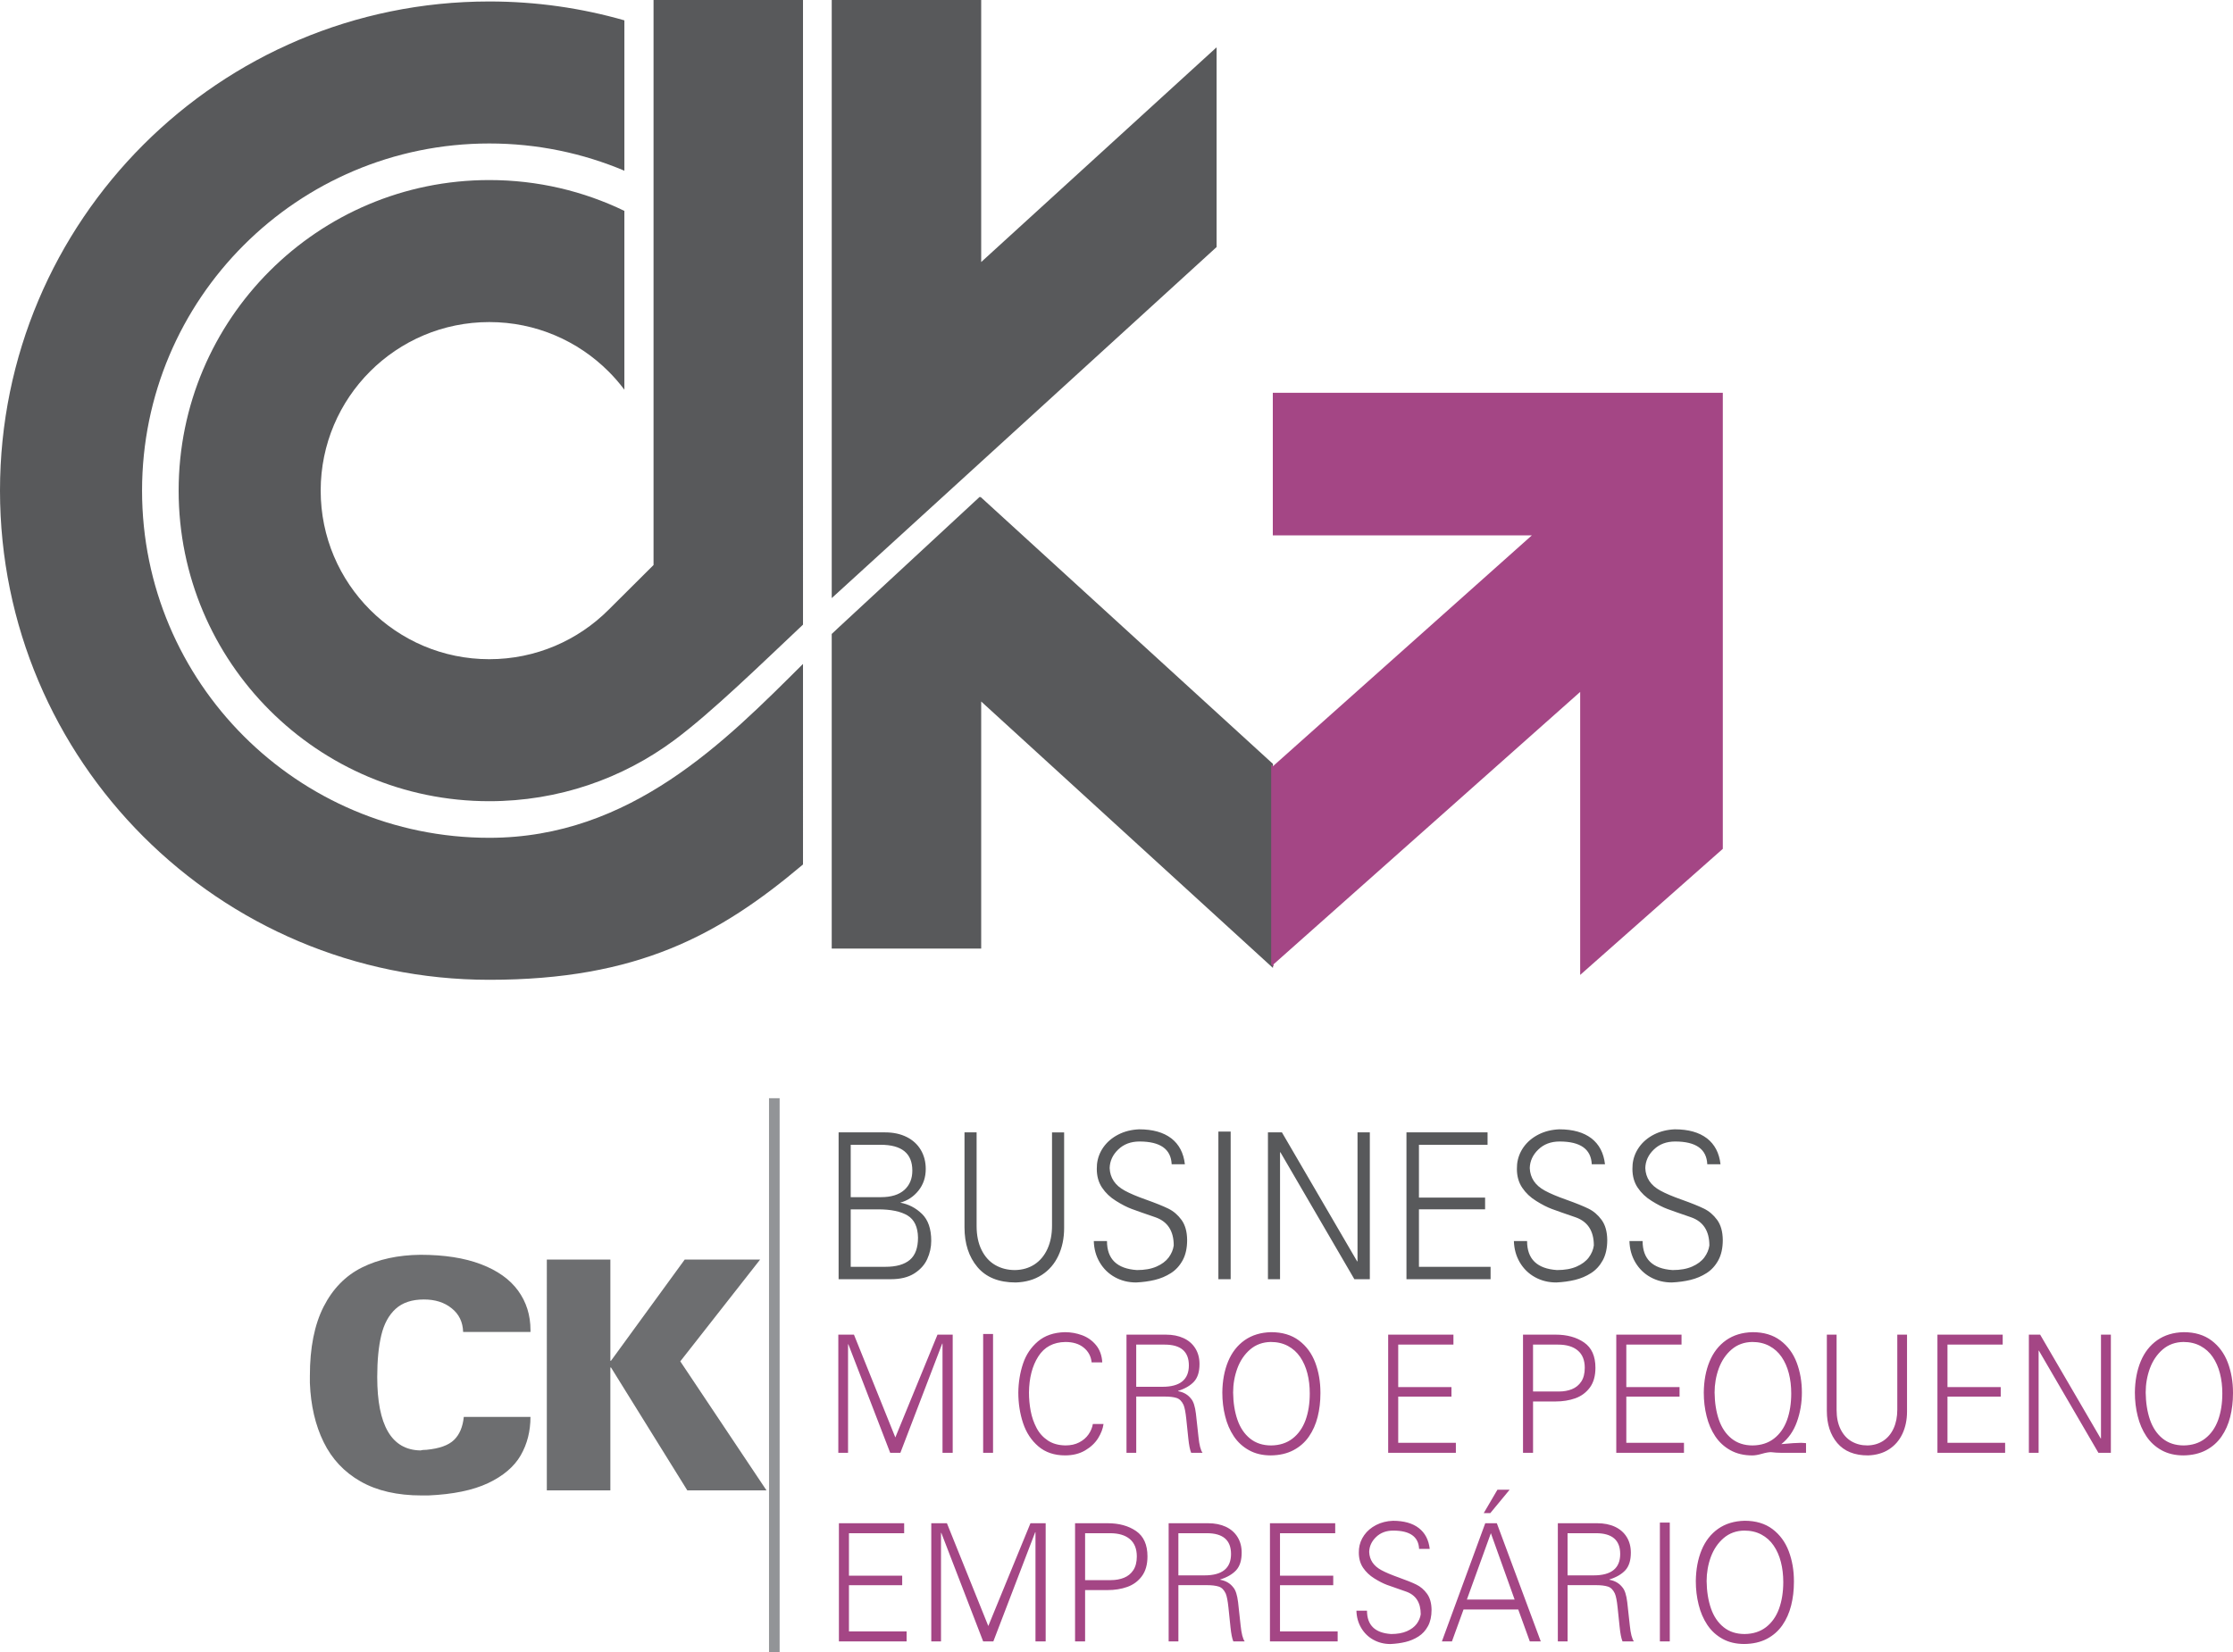
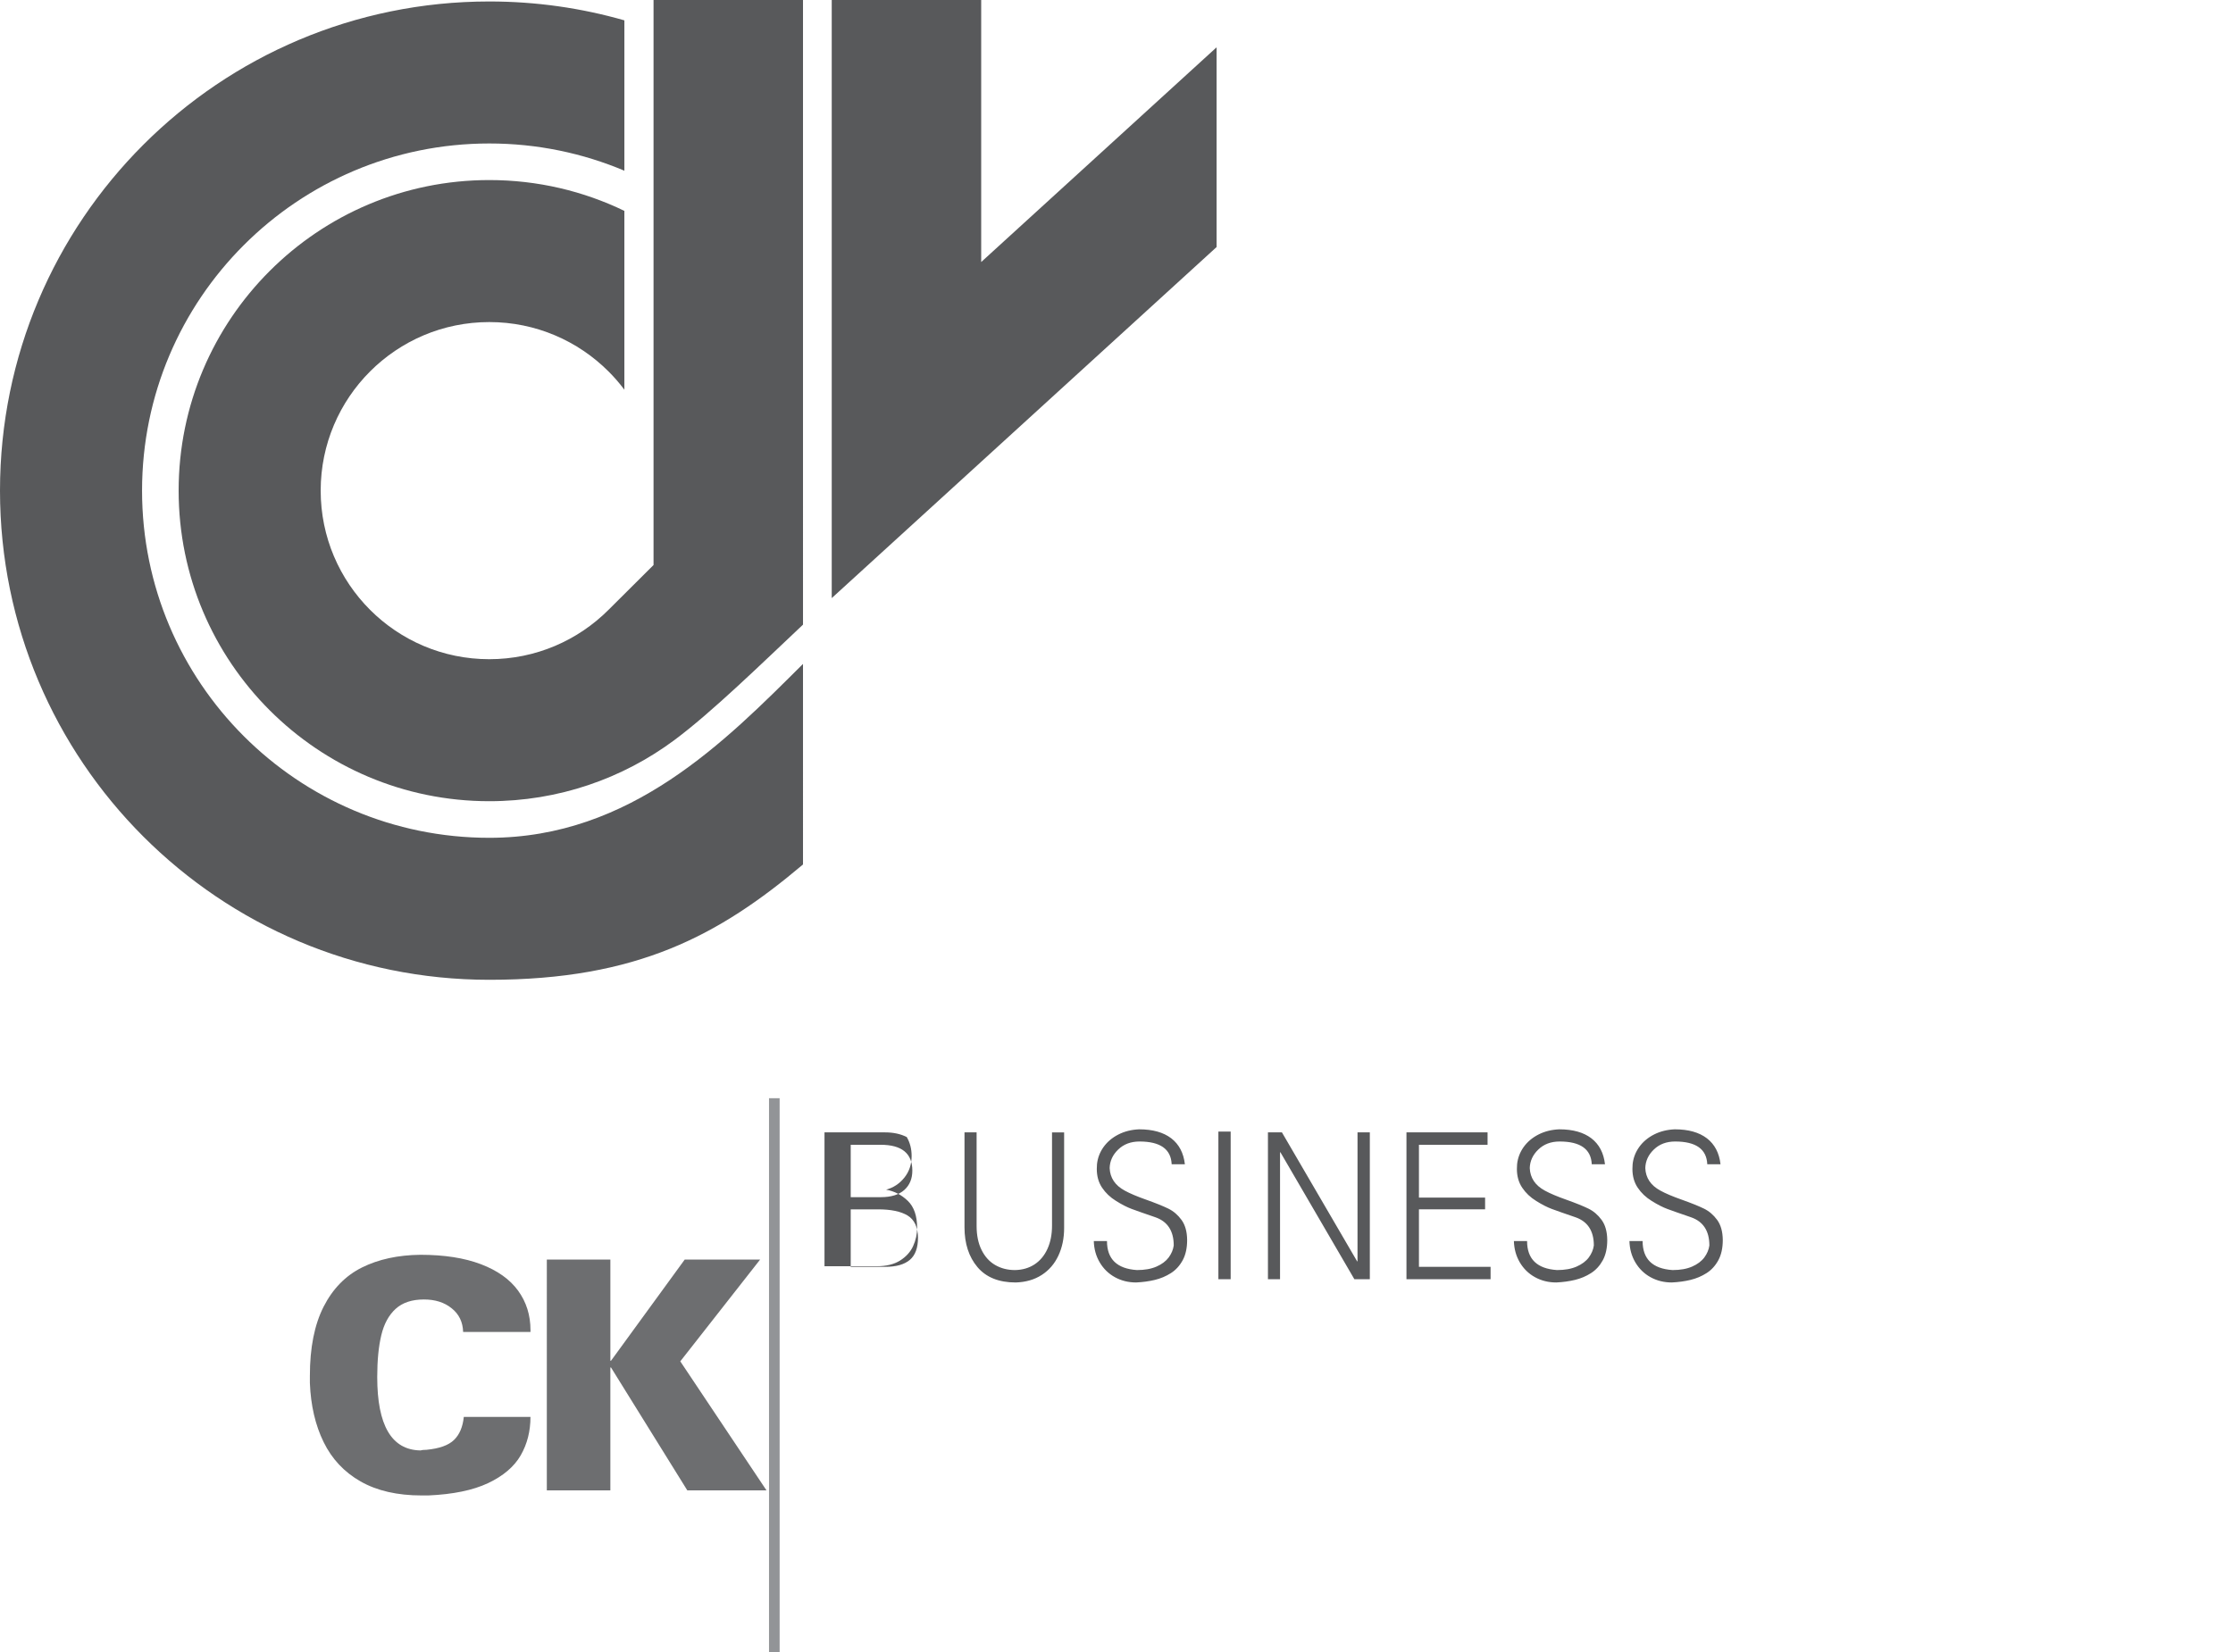
<svg xmlns="http://www.w3.org/2000/svg" version="1.1" baseProfile="tiny" id="Layer_1" x="0px" y="0px" width="190px" height="140.605px" viewBox="0 0 190 140.605" xml:space="preserve">
  <g>
    <g>
      <polygon fill-rule="evenodd" fill="#58595B" points="103.517,4.025 83.487,22.301 83.487,0 70.77,0 70.77,33.904 70.77,37.914     70.77,50.904 103.517,21.024   " />
      <path fill-rule="evenodd" fill="#58595B" d="M20.741,62.651c-5.347-5.347-8.654-12.733-8.654-20.894    c0-8.159,3.307-15.546,8.654-20.892c5.346-5.347,12.733-8.654,20.893-8.654c4.077,0,7.96,0.826,11.493,2.318V1.732    c-3.65-1.046-7.506-1.607-11.493-1.607c-11.497,0-21.904,4.66-29.438,12.194C4.66,19.853,0,30.262,0,41.757    c0,11.497,4.66,21.906,12.195,29.44c7.534,7.533,17.942,12.193,29.438,12.193c12.595,0,19.55-3.789,26.692-9.816V56.506    c-6.577,6.544-14.64,14.799-26.692,14.799C33.474,71.305,26.087,67.998,20.741,62.651z" />
      <path fill-rule="evenodd" fill="#58595B" d="M55.608,48.088c-1.121,1.109-2.351,2.336-3.83,3.814    c-2.596,2.596-6.183,4.202-10.145,4.202c-3.962,0-7.549-1.605-10.145-4.202c-2.596-2.595-4.202-6.183-4.202-10.145    c0-3.961,1.606-7.549,4.202-10.144c2.596-2.597,6.183-4.202,10.145-4.202c3.962,0,7.549,1.605,10.145,4.202    c0.485,0.484,0.936,1.004,1.348,1.554v-15.22c-3.476-1.681-7.374-2.623-11.493-2.623c-7.298,0-13.907,2.959-18.69,7.743    S15.2,34.459,15.2,41.757c0,7.3,2.959,13.908,7.743,18.691c4.784,4.783,11.392,7.742,18.69,7.742    c5.894,0,11.336-1.929,15.732-5.19c3.206-2.378,7.498-6.579,10.96-9.837v-3.688V36.134V0H55.608V48.088z" />
-       <path fill-rule="evenodd" fill="#58595B" d="M83.415,42.276l-0.021,0.063l-0.032-0.029v-0.026L71.338,53.421    c-0.188,0.175-0.378,0.354-0.569,0.535v0.904v16.433v9.438h12.718V59.705l24.825,22.676V65.014L83.415,42.276z" />
    </g>
-     <polygon fill-rule="evenodd" fill="#A44685" points="134.453,33.43 108.3,33.43 108.3,45.565 130.34,45.565 108.307,65.217    108.161,65.087 108.161,82.086 108.359,82.264 108.359,82.074 134.453,58.888 134.453,82.975 146.589,72.244 146.589,45.565    146.589,33.43  " />
    <path fill-rule="evenodd" fill="#6D6E70" d="M39.407,113.363c-0.027-0.846-0.349-1.516-0.974-2.014   c-0.62-0.504-1.408-0.752-2.363-0.752c-1.023,0-1.825,0.268-2.409,0.801c-0.584,0.535-0.991,1.287-1.218,2.246   c-0.231,0.965-0.345,2.146-0.345,3.555c0,4.119,1.223,6.201,3.672,6.246c0.122-0.035,0.294-0.053,0.511-0.053   c1.105-0.105,1.888-0.385,2.354-0.844c0.466-0.451,0.742-1.104,0.829-1.955h5.673c0,1.215-0.276,2.305-0.833,3.273   c-0.557,0.965-1.485,1.752-2.776,2.363c-1.29,0.607-2.983,0.955-5.083,1.047h-0.571c-2.068,0-3.798-0.398-5.192-1.191   c-1.39-0.793-2.44-1.91-3.142-3.346c-0.707-1.439-1.096-3.115-1.172-5.025v-0.625c0-2.385,0.389-4.346,1.168-5.877   c0.778-1.529,1.87-2.645,3.269-3.34c1.403-0.697,3.061-1.057,4.967-1.078c2.023,0,3.74,0.266,5.147,0.801s2.463,1.285,3.165,2.25   c0.702,0.965,1.055,2.088,1.055,3.359v0.158H39.407L39.407,113.363z M46.529,107.201h5.406v8.611h0.054l6.271-8.611h6.416   l-6.792,8.662l7.334,10.979H58.48l-6.492-10.457h-0.054v10.457h-5.406V107.201z" />
    <rect x="65.433" y="93.467" fill-rule="evenodd" fill="#929497" width="0.904" height="47.139" />
-     <path fill-rule="evenodd" fill="#58595B" d="M71.355,96.375h3.954c0.706,0,1.319,0.133,1.842,0.395   c0.52,0.262,0.922,0.631,1.201,1.104c0.278,0.473,0.417,1.012,0.417,1.613c0,0.715-0.206,1.328-0.619,1.844   c-0.41,0.512-0.928,0.855-1.553,1.025c0.708,0.127,1.325,0.447,1.851,0.957c0.525,0.51,0.788,1.275,0.788,2.293   c0,0.537-0.113,1.055-0.341,1.553c-0.225,0.494-0.597,0.904-1.112,1.23c-0.515,0.322-1.174,0.482-1.975,0.482h-4.453V96.375   L71.355,96.375z M72.385,97.43v4.459h2.573c0.866,0,1.528-0.205,1.984-0.609c0.458-0.41,0.686-0.961,0.686-1.652   c0-1.467-0.9-2.197-2.702-2.197H72.385L72.385,97.43z M72.385,102.926v4.891h2.956c0.915,0,1.604-0.195,2.07-0.586   s0.7-1.025,0.7-1.902c-0.016-0.902-0.312-1.527-0.888-1.879c-0.576-0.348-1.413-0.523-2.506-0.523H72.385L72.385,102.926z    M82.067,96.375h1.03v7.969c0,0.795,0.142,1.479,0.423,2.041c0.282,0.568,0.668,0.996,1.158,1.279   c0.494,0.285,1.053,0.43,1.684,0.43c0.632-0.012,1.188-0.172,1.662-0.482c0.475-0.313,0.842-0.752,1.101-1.32   c0.26-0.57,0.389-1.23,0.389-1.982v-7.934h1.03v8.143c0,0.863-0.161,1.646-0.486,2.342c-0.324,0.695-0.795,1.246-1.415,1.646   c-0.623,0.404-1.363,0.617-2.22,0.643c-1.432,0-2.515-0.436-3.251-1.305c-0.737-0.873-1.105-2.006-1.105-3.398V96.375   L82.067,96.375z M94.19,105.623c0,1.535,0.85,2.357,2.547,2.471c0.656,0,1.212-0.098,1.667-0.297   c0.453-0.199,0.798-0.457,1.037-0.777c0.235-0.32,0.378-0.656,0.429-1.018c0-1.238-0.52-2.039-1.561-2.402   c-0.951-0.326-1.624-0.561-2.018-0.709c-0.393-0.146-0.834-0.371-1.327-0.68c-0.497-0.305-0.891-0.682-1.191-1.129   c-0.3-0.447-0.45-0.979-0.45-1.596c0-0.172,0.006-0.305,0.017-0.395c0.053-0.527,0.238-1.014,0.552-1.461   c0.316-0.443,0.737-0.801,1.266-1.072c0.528-0.27,1.117-0.416,1.769-0.443c1.16,0,2.071,0.258,2.734,0.766   c0.662,0.512,1.048,1.246,1.158,2.209h-1.125c-0.057-1.291-0.969-1.938-2.735-1.938c-0.739,0-1.346,0.229-1.815,0.684   c-0.469,0.451-0.71,0.979-0.726,1.578c0.034,0.832,0.461,1.473,1.284,1.918c0.432,0.238,1.048,0.5,1.847,0.781   c0.799,0.285,1.418,0.537,1.858,0.75c0.439,0.215,0.814,0.535,1.125,0.961c0.312,0.428,0.472,0.998,0.479,1.709   c0,0.682-0.126,1.26-0.378,1.723c-0.254,0.467-0.587,0.832-1.005,1.098c-0.416,0.266-0.871,0.457-1.369,0.578   c-0.496,0.119-1.027,0.191-1.59,0.217c-0.66,0-1.263-0.15-1.804-0.449c-0.545-0.299-0.974-0.721-1.292-1.26   c-0.319-0.541-0.486-1.146-0.504-1.816H94.19L94.19,105.623z M103.669,96.307h1.045v12.564h-1.045V96.307L103.669,96.307z    M107.886,96.375h1.19l6.401,10.979h0.031V96.375h1.047v12.496h-1.316l-6.292-10.803h-0.032v10.803h-1.029V96.375L107.886,96.375z    M119.672,96.375h6.901v1.055h-5.839v4.494h5.629v1.002h-5.629v4.891h6.096v1.055h-7.158V96.375L119.672,96.375z M129.935,105.623   c0,1.535,0.85,2.357,2.547,2.471c0.657,0,1.211-0.098,1.667-0.297c0.453-0.199,0.799-0.457,1.038-0.777   c0.235-0.32,0.378-0.656,0.429-1.018c0-1.238-0.52-2.039-1.561-2.402c-0.952-0.326-1.625-0.561-2.019-0.709   c-0.392-0.146-0.834-0.371-1.326-0.68c-0.497-0.305-0.891-0.682-1.19-1.129c-0.301-0.447-0.451-0.979-0.451-1.596   c0-0.172,0.006-0.305,0.017-0.395c0.054-0.527,0.238-1.014,0.552-1.461c0.316-0.443,0.737-0.801,1.266-1.072   c0.528-0.27,1.118-0.416,1.77-0.443c1.16,0,2.071,0.258,2.734,0.766c0.662,0.512,1.048,1.246,1.157,2.209h-1.126   c-0.057-1.291-0.968-1.938-2.733-1.938c-0.74,0-1.347,0.229-1.815,0.684c-0.469,0.451-0.71,0.979-0.727,1.578   c0.035,0.832,0.461,1.473,1.284,1.918c0.432,0.238,1.048,0.5,1.847,0.781c0.799,0.285,1.419,0.537,1.857,0.75   c0.44,0.215,0.815,0.535,1.126,0.961c0.312,0.428,0.473,0.998,0.48,1.709c0,0.682-0.126,1.26-0.377,1.723   c-0.256,0.467-0.588,0.832-1.007,1.098c-0.414,0.266-0.87,0.457-1.369,0.578c-0.495,0.119-1.026,0.191-1.59,0.217   c-0.66,0-1.263-0.15-1.804-0.449c-0.544-0.299-0.974-0.721-1.293-1.26c-0.318-0.541-0.484-1.146-0.504-1.816H129.935   L129.935,105.623z M139.765,105.623c0,1.535,0.85,2.357,2.547,2.471c0.657,0,1.211-0.098,1.667-0.297   c0.453-0.199,0.799-0.457,1.038-0.777c0.235-0.32,0.378-0.656,0.429-1.018c0-1.238-0.52-2.039-1.561-2.402   c-0.952-0.326-1.624-0.561-2.019-0.709c-0.392-0.146-0.834-0.371-1.326-0.68c-0.497-0.305-0.891-0.682-1.191-1.129   c-0.3-0.447-0.45-0.979-0.45-1.596c0-0.172,0.006-0.305,0.017-0.395c0.054-0.527,0.238-1.014,0.553-1.461   c0.315-0.443,0.736-0.801,1.265-1.072c0.528-0.27,1.118-0.416,1.77-0.443c1.16,0,2.071,0.258,2.734,0.766   c0.662,0.512,1.048,1.246,1.157,2.209h-1.126c-0.055-1.291-0.967-1.938-2.733-1.938c-0.74,0-1.347,0.229-1.815,0.684   c-0.469,0.451-0.71,0.979-0.726,1.578c0.034,0.832,0.461,1.473,1.284,1.918c0.431,0.238,1.047,0.5,1.846,0.781   c0.8,0.285,1.419,0.537,1.858,0.75c0.439,0.215,0.814,0.535,1.126,0.961c0.312,0.428,0.472,0.998,0.479,1.709   c0,0.682-0.126,1.26-0.378,1.723c-0.254,0.467-0.587,0.832-1.005,1.098c-0.416,0.266-0.871,0.457-1.37,0.578   c-0.495,0.119-1.026,0.191-1.59,0.217c-0.659,0-1.262-0.15-1.805-0.449c-0.544-0.299-0.972-0.721-1.292-1.26   c-0.318-0.541-0.484-1.146-0.503-1.816H139.765z" />
-     <path fill-rule="evenodd" fill="#A44685" d="M71.33,113.59h1.331l3.521,8.748l3.587-8.748h1.294v10.057h-0.867v-9.293H80.17   l-3.559,9.293h-0.867l-3.56-9.236h-0.026v9.236H71.33V113.59L71.33,113.59z M83.654,113.533h0.841v10.113h-0.841V113.533   L83.654,113.533z M92.885,115.953c-0.054-0.516-0.276-0.934-0.672-1.256c-0.393-0.322-0.912-0.482-1.555-0.482   c-1.027,0.014-1.799,0.424-2.312,1.232c-0.516,0.809-0.779,1.83-0.793,3.066c0,0.537,0.049,1.064,0.146,1.578   c0.099,0.518,0.265,0.996,0.499,1.439c0.232,0.443,0.554,0.799,0.959,1.068c0.406,0.271,0.905,0.412,1.501,0.42   c0.446,0,0.838-0.084,1.169-0.258c0.334-0.174,0.598-0.398,0.792-0.68c0.195-0.277,0.317-0.574,0.369-0.887h0.908   c-0.052,0.395-0.205,0.797-0.459,1.209c-0.257,0.41-0.624,0.758-1.101,1.039c-0.477,0.283-1.046,0.426-1.707,0.426   c-0.919,0-1.678-0.256-2.275-0.766c-0.598-0.508-1.032-1.17-1.303-1.98c-0.27-0.811-0.405-1.68-0.405-2.609   c0.01-0.867,0.145-1.684,0.398-2.447c0.257-0.768,0.68-1.396,1.269-1.898c0.588-0.5,1.353-0.762,2.293-0.787   c0.511,0,1.003,0.088,1.473,0.262c0.471,0.176,0.865,0.457,1.182,0.844s0.494,0.877,0.528,1.467H92.885L92.885,115.953z    M95.849,113.59h3.353c0.576,0,1.078,0.1,1.512,0.301c0.432,0.201,0.764,0.494,0.997,0.871c0.235,0.381,0.352,0.824,0.352,1.332   c0,0.658-0.157,1.156-0.47,1.498c-0.314,0.336-0.764,0.6-1.353,0.785v0.025c0.473,0.084,0.843,0.299,1.113,0.652   c0.195,0.227,0.332,0.648,0.405,1.264c0.071,0.617,0.145,1.273,0.216,1.967c0.071,0.695,0.187,1.146,0.347,1.361h-0.968   c-0.104-0.25-0.184-0.654-0.242-1.211c-0.058-0.557-0.116-1.115-0.175-1.68s-0.136-0.959-0.232-1.186   c-0.147-0.314-0.346-0.512-0.599-0.592c-0.251-0.078-0.58-0.117-0.981-0.117h-2.445v4.785h-0.829V113.59L95.849,113.59z    M96.678,114.438v3.59h2.228c1.499,0,2.251-0.607,2.251-1.822c0-1.178-0.687-1.768-2.059-1.768H96.678L96.678,114.438z    M104.004,118.514c0.011-0.992,0.175-1.877,0.493-2.645c0.32-0.768,0.79-1.371,1.409-1.807c0.621-0.434,1.369-0.662,2.252-0.682   c0.949,0,1.739,0.236,2.369,0.709c0.628,0.473,1.09,1.102,1.385,1.883c0.293,0.783,0.439,1.629,0.439,2.541v0.082   c0,0.705-0.079,1.371-0.237,1.998c-0.157,0.625-0.405,1.184-0.744,1.674c-0.338,0.488-0.778,0.875-1.32,1.16   c-0.541,0.285-1.18,0.432-1.918,0.441c-0.709,0-1.328-0.146-1.858-0.441c-0.529-0.293-0.961-0.688-1.295-1.191   c-0.333-0.5-0.578-1.07-0.735-1.709C104.083,119.891,104.004,119.217,104.004,118.514L104.004,118.514z M104.923,118.514   c0.01,0.865,0.134,1.641,0.366,2.318c0.233,0.676,0.594,1.213,1.076,1.602c0.485,0.391,1.083,0.586,1.793,0.586   c0.716-0.008,1.324-0.203,1.818-0.584s0.862-0.902,1.107-1.563c0.241-0.664,0.361-1.422,0.361-2.279   c0-0.609-0.066-1.18-0.202-1.709c-0.136-0.527-0.341-0.992-0.614-1.393c-0.274-0.4-0.622-0.713-1.042-0.938   c-0.422-0.225-0.904-0.34-1.455-0.34c-0.684,0.01-1.27,0.221-1.756,0.635c-0.485,0.416-0.848,0.951-1.091,1.607   C105.044,117.113,104.923,117.799,104.923,118.514L104.923,118.514z M118.116,113.59h5.553v0.848h-4.698v3.617h4.53v0.807h-4.53   v3.936h4.905v0.85h-5.76V113.59L118.116,113.59z M129.589,113.59h2.77c0.975,0,1.784,0.223,2.428,0.668   c0.643,0.445,0.964,1.162,0.964,2.152c0,0.693-0.158,1.254-0.475,1.684c-0.317,0.426-0.731,0.732-1.238,0.914   c-0.509,0.18-1.067,0.27-1.679,0.27h-1.916v4.369h-0.854V113.59L129.589,113.59z M130.442,114.438v3.992h2.198   c0.413,0,0.784-0.066,1.113-0.199c0.332-0.135,0.598-0.35,0.794-0.65c0.196-0.299,0.296-0.689,0.296-1.168   c0-0.648-0.198-1.141-0.594-1.473c-0.395-0.336-0.955-0.502-1.685-0.502H130.442L130.442,114.438z M137.525,113.59h5.552v0.848   h-4.698v3.617h4.53v0.807h-4.53v3.936h4.906v0.85h-5.76V113.59L137.525,113.59z M144.97,118.514   c0.012-0.992,0.175-1.877,0.494-2.645s0.789-1.371,1.409-1.807c0.621-0.434,1.369-0.662,2.252-0.682   c0.948,0,1.739,0.236,2.368,0.709c0.628,0.473,1.09,1.102,1.385,1.883c0.294,0.783,0.44,1.629,0.44,2.543   c0,0.885-0.143,1.721-0.426,2.506c-0.284,0.787-0.724,1.414-1.323,1.887c0.782-0.074,1.34-0.111,1.674-0.111   c0.077,0,0.163,0.006,0.258,0.014c0.096,0.01,0.152,0.014,0.169,0.014v0.822h-2.101c-0.294,0-0.587-0.02-0.879-0.055   c-0.193,0-0.45,0.045-0.77,0.137c-0.321,0.094-0.596,0.141-0.822,0.141c-0.709,0-1.328-0.146-1.859-0.441   c-0.528-0.293-0.96-0.688-1.295-1.191c-0.332-0.5-0.577-1.07-0.734-1.709C145.05,119.891,144.97,119.217,144.97,118.514   L144.97,118.514z M145.89,118.514c0.01,0.865,0.133,1.641,0.365,2.318c0.234,0.676,0.594,1.213,1.077,1.602   c0.485,0.391,1.083,0.586,1.793,0.586c0.716-0.008,1.324-0.203,1.818-0.584s0.862-0.902,1.106-1.563   c0.241-0.664,0.362-1.422,0.362-2.279c0-0.609-0.066-1.18-0.203-1.709c-0.135-0.527-0.34-0.992-0.614-1.393   c-0.273-0.4-0.621-0.713-1.042-0.938s-0.904-0.34-1.454-0.34c-0.684,0.01-1.271,0.221-1.756,0.635   c-0.486,0.416-0.848,0.951-1.092,1.607C146.01,117.113,145.89,117.799,145.89,118.514L145.89,118.514z M155.443,113.59h0.828v6.412   c0,0.639,0.115,1.188,0.341,1.643c0.228,0.457,0.537,0.801,0.932,1.029c0.397,0.23,0.848,0.346,1.355,0.346   c0.509-0.008,0.956-0.139,1.338-0.389c0.382-0.252,0.677-0.605,0.886-1.063c0.209-0.459,0.313-0.99,0.313-1.596v-6.383h0.828v6.551   c0,0.695-0.13,1.326-0.391,1.885c-0.261,0.561-0.641,1.004-1.14,1.326c-0.5,0.324-1.095,0.496-1.785,0.518   c-1.152,0-2.023-0.352-2.617-1.051c-0.593-0.703-0.889-1.613-0.889-2.736V113.59L155.443,113.59z M164.851,113.59h5.553v0.848   h-4.698v3.617h4.53v0.807h-4.53v3.936h4.905v0.85h-5.76V113.59L164.851,113.59z M172.632,113.59h0.958l5.151,8.834h0.026v-8.834   h0.841v10.057h-1.06l-5.063-8.693h-0.025v8.693h-0.829V113.59L172.632,113.59z M181.651,118.514   c0.011-0.992,0.176-1.877,0.494-2.645c0.319-0.768,0.789-1.371,1.409-1.807c0.621-0.434,1.37-0.662,2.251-0.682   c0.95,0,1.74,0.236,2.369,0.709c0.628,0.473,1.089,1.102,1.385,1.883c0.293,0.783,0.44,1.629,0.44,2.541v0.082   c0,0.705-0.08,1.371-0.237,1.998c-0.157,0.625-0.406,1.184-0.744,1.674c-0.339,0.488-0.778,0.875-1.319,1.16   c-0.543,0.285-1.181,0.432-1.919,0.441c-0.709,0-1.328-0.146-1.86-0.441c-0.528-0.293-0.959-0.688-1.294-1.191   c-0.332-0.5-0.577-1.07-0.734-1.709C181.73,119.891,181.651,119.217,181.651,118.514L181.651,118.514z M182.571,118.514   c0.01,0.865,0.133,1.641,0.365,2.318c0.234,0.676,0.594,1.213,1.077,1.602c0.485,0.391,1.083,0.586,1.792,0.586   c0.717-0.008,1.325-0.203,1.819-0.584s0.862-0.902,1.106-1.563c0.241-0.664,0.362-1.422,0.362-2.279   c0-0.609-0.066-1.18-0.203-1.709c-0.135-0.527-0.34-0.992-0.614-1.393c-0.273-0.4-0.621-0.713-1.042-0.938s-0.904-0.34-1.454-0.34   c-0.684,0.01-1.271,0.221-1.756,0.635c-0.485,0.416-0.848,0.951-1.092,1.607C182.691,117.113,182.571,117.799,182.571,118.514   L182.571,118.514z M71.381,129.641h5.552v0.85h-4.698v3.615h4.53v0.807h-4.53v3.936h4.906v0.85h-5.76V129.641L71.381,129.641z    M79.24,129.641h1.331l3.521,8.748l3.587-8.748h1.294v10.057h-0.867v-9.291h-0.025l-3.56,9.291h-0.867l-3.56-9.236h-0.026v9.236   H79.24V129.641L79.24,129.641z M91.474,129.641h2.77c0.975,0,1.784,0.223,2.427,0.668c0.643,0.445,0.964,1.164,0.964,2.154   c0,0.691-0.157,1.254-0.475,1.682c-0.316,0.428-0.731,0.732-1.238,0.914c-0.509,0.182-1.067,0.271-1.678,0.271h-1.916v4.367h-0.854   V129.641L91.474,129.641z M92.328,130.49v3.992h2.198c0.412,0,0.783-0.068,1.113-0.201c0.332-0.135,0.598-0.35,0.793-0.65   c0.197-0.299,0.296-0.689,0.296-1.166c0-0.65-0.198-1.141-0.593-1.475c-0.396-0.334-0.956-0.5-1.685-0.5H92.328L92.328,130.49z    M99.436,129.641h3.354c0.575,0,1.078,0.1,1.513,0.301c0.43,0.203,0.763,0.494,0.996,0.873c0.235,0.379,0.352,0.822,0.352,1.33   c0,0.658-0.158,1.156-0.471,1.498c-0.314,0.338-0.764,0.6-1.353,0.785v0.025c0.473,0.084,0.844,0.299,1.113,0.654   c0.196,0.225,0.332,0.646,0.406,1.264c0.071,0.617,0.144,1.271,0.215,1.967s0.188,1.146,0.348,1.359h-0.969   c-0.104-0.25-0.184-0.654-0.241-1.209c-0.059-0.557-0.117-1.115-0.175-1.682c-0.059-0.563-0.136-0.957-0.232-1.184   c-0.147-0.316-0.346-0.514-0.599-0.592s-0.58-0.119-0.981-0.119h-2.446v4.785h-0.829V129.641L99.436,129.641z M100.265,130.49   v3.588h2.229c1.5,0,2.251-0.607,2.251-1.82c0-1.18-0.688-1.768-2.06-1.768H100.265L100.265,130.49z M108.057,129.641h5.553v0.85   h-4.698v3.615h4.53v0.807h-4.53v3.936h4.906v0.85h-5.761V129.641L108.057,129.641z M116.314,137.082   c0,1.236,0.685,1.898,2.05,1.988c0.528,0,0.975-0.078,1.342-0.238c0.364-0.16,0.643-0.369,0.835-0.625   c0.189-0.258,0.304-0.529,0.345-0.818c0-0.996-0.418-1.643-1.255-1.934c-0.766-0.262-1.309-0.453-1.625-0.57   c-0.314-0.119-0.671-0.299-1.067-0.547c-0.399-0.246-0.716-0.551-0.959-0.908c-0.241-0.359-0.361-0.789-0.361-1.285   c0-0.139,0.004-0.246,0.013-0.318c0.043-0.424,0.191-0.814,0.445-1.174c0.254-0.357,0.593-0.645,1.018-0.863   s0.899-0.336,1.424-0.357c0.934,0,1.667,0.207,2.2,0.617c0.532,0.41,0.843,1.002,0.933,1.775h-0.906   c-0.046-1.037-0.779-1.557-2.201-1.557c-0.595,0-1.082,0.182-1.46,0.549c-0.378,0.363-0.572,0.787-0.585,1.27   c0.028,0.672,0.371,1.186,1.033,1.545c0.348,0.189,0.844,0.4,1.487,0.629c0.642,0.229,1.141,0.43,1.493,0.602   c0.354,0.174,0.656,0.432,0.906,0.775c0.251,0.342,0.381,0.801,0.388,1.373c0,0.551-0.103,1.014-0.305,1.387   c-0.205,0.375-0.473,0.67-0.809,0.883c-0.335,0.215-0.701,0.369-1.104,0.467c-0.398,0.096-0.826,0.152-1.279,0.174   c-0.53,0-1.016-0.121-1.451-0.361c-0.438-0.24-0.782-0.58-1.04-1.014c-0.256-0.436-0.391-0.922-0.405-1.463H116.314   L116.314,137.082z M126.376,129.641h0.985l3.739,10.057h-0.933l-0.983-2.713h-4.657l-0.985,2.713h-0.855L126.376,129.641   L126.376,129.641z M128.876,136.137l-2.021-5.648l-2.043,5.648H128.876L128.876,136.137z M127.412,126.789h1.038l-1.646,1.992   h-0.558L127.412,126.789L127.412,126.789z M132.551,129.641h3.352c0.576,0,1.079,0.1,1.512,0.301   c0.432,0.203,0.765,0.494,0.998,0.873c0.234,0.379,0.351,0.822,0.351,1.33c0,0.658-0.157,1.156-0.47,1.498   c-0.314,0.338-0.764,0.6-1.353,0.785v0.025c0.472,0.084,0.843,0.299,1.113,0.654c0.195,0.225,0.332,0.646,0.405,1.264   c0.071,0.617,0.145,1.271,0.216,1.967s0.188,1.146,0.348,1.359h-0.969c-0.104-0.25-0.185-0.654-0.241-1.209   c-0.059-0.557-0.117-1.115-0.176-1.682c-0.058-0.563-0.135-0.957-0.233-1.184c-0.146-0.316-0.344-0.514-0.598-0.592   c-0.251-0.078-0.579-0.119-0.98-0.119h-2.446v4.785h-0.828V129.641L132.551,129.641z M133.379,130.49v3.588h2.228   c1.5,0,2.251-0.607,2.251-1.82c0-1.18-0.687-1.768-2.059-1.768H133.379L133.379,130.49z M141.235,129.586h0.842v10.111h-0.842   V129.586L141.235,129.586z M144.292,134.564c0.012-0.992,0.176-1.875,0.494-2.645c0.319-0.768,0.789-1.371,1.409-1.807   c0.621-0.434,1.37-0.66,2.252-0.682c0.949,0,1.739,0.236,2.369,0.709c0.627,0.475,1.089,1.104,1.384,1.883   c0.294,0.783,0.44,1.631,0.44,2.541v0.084c0,0.705-0.079,1.369-0.237,1.996c-0.157,0.625-0.405,1.186-0.744,1.674   c-0.338,0.488-0.778,0.877-1.319,1.162c-0.543,0.285-1.181,0.43-1.919,0.439c-0.709,0-1.328-0.146-1.858-0.439   c-0.529-0.293-0.961-0.689-1.296-1.193c-0.331-0.5-0.577-1.07-0.734-1.709C144.372,135.941,144.292,135.27,144.292,134.564   L144.292,134.564z M145.212,134.564c0.011,0.867,0.133,1.641,0.367,2.318c0.232,0.678,0.592,1.213,1.076,1.604   s1.082,0.584,1.792,0.584c0.716-0.008,1.324-0.203,1.818-0.582c0.494-0.381,0.863-0.902,1.106-1.563   c0.241-0.664,0.363-1.422,0.363-2.279c0-0.609-0.067-1.18-0.204-1.709c-0.135-0.529-0.34-0.992-0.614-1.393   c-0.273-0.402-0.621-0.715-1.042-0.939c-0.42-0.225-0.904-0.338-1.454-0.338c-0.684,0.008-1.271,0.221-1.756,0.635   c-0.484,0.414-0.848,0.951-1.092,1.605C145.332,133.164,145.212,133.852,145.212,134.564z" />
+     <path fill-rule="evenodd" fill="#58595B" d="M71.355,96.375h3.954c0.706,0,1.319,0.133,1.842,0.395   c0.278,0.473,0.417,1.012,0.417,1.613c0,0.715-0.206,1.328-0.619,1.844   c-0.41,0.512-0.928,0.855-1.553,1.025c0.708,0.127,1.325,0.447,1.851,0.957c0.525,0.51,0.788,1.275,0.788,2.293   c0,0.537-0.113,1.055-0.341,1.553c-0.225,0.494-0.597,0.904-1.112,1.23c-0.515,0.322-1.174,0.482-1.975,0.482h-4.453V96.375   L71.355,96.375z M72.385,97.43v4.459h2.573c0.866,0,1.528-0.205,1.984-0.609c0.458-0.41,0.686-0.961,0.686-1.652   c0-1.467-0.9-2.197-2.702-2.197H72.385L72.385,97.43z M72.385,102.926v4.891h2.956c0.915,0,1.604-0.195,2.07-0.586   s0.7-1.025,0.7-1.902c-0.016-0.902-0.312-1.527-0.888-1.879c-0.576-0.348-1.413-0.523-2.506-0.523H72.385L72.385,102.926z    M82.067,96.375h1.03v7.969c0,0.795,0.142,1.479,0.423,2.041c0.282,0.568,0.668,0.996,1.158,1.279   c0.494,0.285,1.053,0.43,1.684,0.43c0.632-0.012,1.188-0.172,1.662-0.482c0.475-0.313,0.842-0.752,1.101-1.32   c0.26-0.57,0.389-1.23,0.389-1.982v-7.934h1.03v8.143c0,0.863-0.161,1.646-0.486,2.342c-0.324,0.695-0.795,1.246-1.415,1.646   c-0.623,0.404-1.363,0.617-2.22,0.643c-1.432,0-2.515-0.436-3.251-1.305c-0.737-0.873-1.105-2.006-1.105-3.398V96.375   L82.067,96.375z M94.19,105.623c0,1.535,0.85,2.357,2.547,2.471c0.656,0,1.212-0.098,1.667-0.297   c0.453-0.199,0.798-0.457,1.037-0.777c0.235-0.32,0.378-0.656,0.429-1.018c0-1.238-0.52-2.039-1.561-2.402   c-0.951-0.326-1.624-0.561-2.018-0.709c-0.393-0.146-0.834-0.371-1.327-0.68c-0.497-0.305-0.891-0.682-1.191-1.129   c-0.3-0.447-0.45-0.979-0.45-1.596c0-0.172,0.006-0.305,0.017-0.395c0.053-0.527,0.238-1.014,0.552-1.461   c0.316-0.443,0.737-0.801,1.266-1.072c0.528-0.27,1.117-0.416,1.769-0.443c1.16,0,2.071,0.258,2.734,0.766   c0.662,0.512,1.048,1.246,1.158,2.209h-1.125c-0.057-1.291-0.969-1.938-2.735-1.938c-0.739,0-1.346,0.229-1.815,0.684   c-0.469,0.451-0.71,0.979-0.726,1.578c0.034,0.832,0.461,1.473,1.284,1.918c0.432,0.238,1.048,0.5,1.847,0.781   c0.799,0.285,1.418,0.537,1.858,0.75c0.439,0.215,0.814,0.535,1.125,0.961c0.312,0.428,0.472,0.998,0.479,1.709   c0,0.682-0.126,1.26-0.378,1.723c-0.254,0.467-0.587,0.832-1.005,1.098c-0.416,0.266-0.871,0.457-1.369,0.578   c-0.496,0.119-1.027,0.191-1.59,0.217c-0.66,0-1.263-0.15-1.804-0.449c-0.545-0.299-0.974-0.721-1.292-1.26   c-0.319-0.541-0.486-1.146-0.504-1.816H94.19L94.19,105.623z M103.669,96.307h1.045v12.564h-1.045V96.307L103.669,96.307z    M107.886,96.375h1.19l6.401,10.979h0.031V96.375h1.047v12.496h-1.316l-6.292-10.803h-0.032v10.803h-1.029V96.375L107.886,96.375z    M119.672,96.375h6.901v1.055h-5.839v4.494h5.629v1.002h-5.629v4.891h6.096v1.055h-7.158V96.375L119.672,96.375z M129.935,105.623   c0,1.535,0.85,2.357,2.547,2.471c0.657,0,1.211-0.098,1.667-0.297c0.453-0.199,0.799-0.457,1.038-0.777   c0.235-0.32,0.378-0.656,0.429-1.018c0-1.238-0.52-2.039-1.561-2.402c-0.952-0.326-1.625-0.561-2.019-0.709   c-0.392-0.146-0.834-0.371-1.326-0.68c-0.497-0.305-0.891-0.682-1.19-1.129c-0.301-0.447-0.451-0.979-0.451-1.596   c0-0.172,0.006-0.305,0.017-0.395c0.054-0.527,0.238-1.014,0.552-1.461c0.316-0.443,0.737-0.801,1.266-1.072   c0.528-0.27,1.118-0.416,1.77-0.443c1.16,0,2.071,0.258,2.734,0.766c0.662,0.512,1.048,1.246,1.157,2.209h-1.126   c-0.057-1.291-0.968-1.938-2.733-1.938c-0.74,0-1.347,0.229-1.815,0.684c-0.469,0.451-0.71,0.979-0.727,1.578   c0.035,0.832,0.461,1.473,1.284,1.918c0.432,0.238,1.048,0.5,1.847,0.781c0.799,0.285,1.419,0.537,1.857,0.75   c0.44,0.215,0.815,0.535,1.126,0.961c0.312,0.428,0.473,0.998,0.48,1.709c0,0.682-0.126,1.26-0.377,1.723   c-0.256,0.467-0.588,0.832-1.007,1.098c-0.414,0.266-0.87,0.457-1.369,0.578c-0.495,0.119-1.026,0.191-1.59,0.217   c-0.66,0-1.263-0.15-1.804-0.449c-0.544-0.299-0.974-0.721-1.293-1.26c-0.318-0.541-0.484-1.146-0.504-1.816H129.935   L129.935,105.623z M139.765,105.623c0,1.535,0.85,2.357,2.547,2.471c0.657,0,1.211-0.098,1.667-0.297   c0.453-0.199,0.799-0.457,1.038-0.777c0.235-0.32,0.378-0.656,0.429-1.018c0-1.238-0.52-2.039-1.561-2.402   c-0.952-0.326-1.624-0.561-2.019-0.709c-0.392-0.146-0.834-0.371-1.326-0.68c-0.497-0.305-0.891-0.682-1.191-1.129   c-0.3-0.447-0.45-0.979-0.45-1.596c0-0.172,0.006-0.305,0.017-0.395c0.054-0.527,0.238-1.014,0.553-1.461   c0.315-0.443,0.736-0.801,1.265-1.072c0.528-0.27,1.118-0.416,1.77-0.443c1.16,0,2.071,0.258,2.734,0.766   c0.662,0.512,1.048,1.246,1.157,2.209h-1.126c-0.055-1.291-0.967-1.938-2.733-1.938c-0.74,0-1.347,0.229-1.815,0.684   c-0.469,0.451-0.71,0.979-0.726,1.578c0.034,0.832,0.461,1.473,1.284,1.918c0.431,0.238,1.047,0.5,1.846,0.781   c0.8,0.285,1.419,0.537,1.858,0.75c0.439,0.215,0.814,0.535,1.126,0.961c0.312,0.428,0.472,0.998,0.479,1.709   c0,0.682-0.126,1.26-0.378,1.723c-0.254,0.467-0.587,0.832-1.005,1.098c-0.416,0.266-0.871,0.457-1.37,0.578   c-0.495,0.119-1.026,0.191-1.59,0.217c-0.659,0-1.262-0.15-1.805-0.449c-0.544-0.299-0.972-0.721-1.292-1.26   c-0.318-0.541-0.484-1.146-0.503-1.816H139.765z" />
  </g>
</svg>